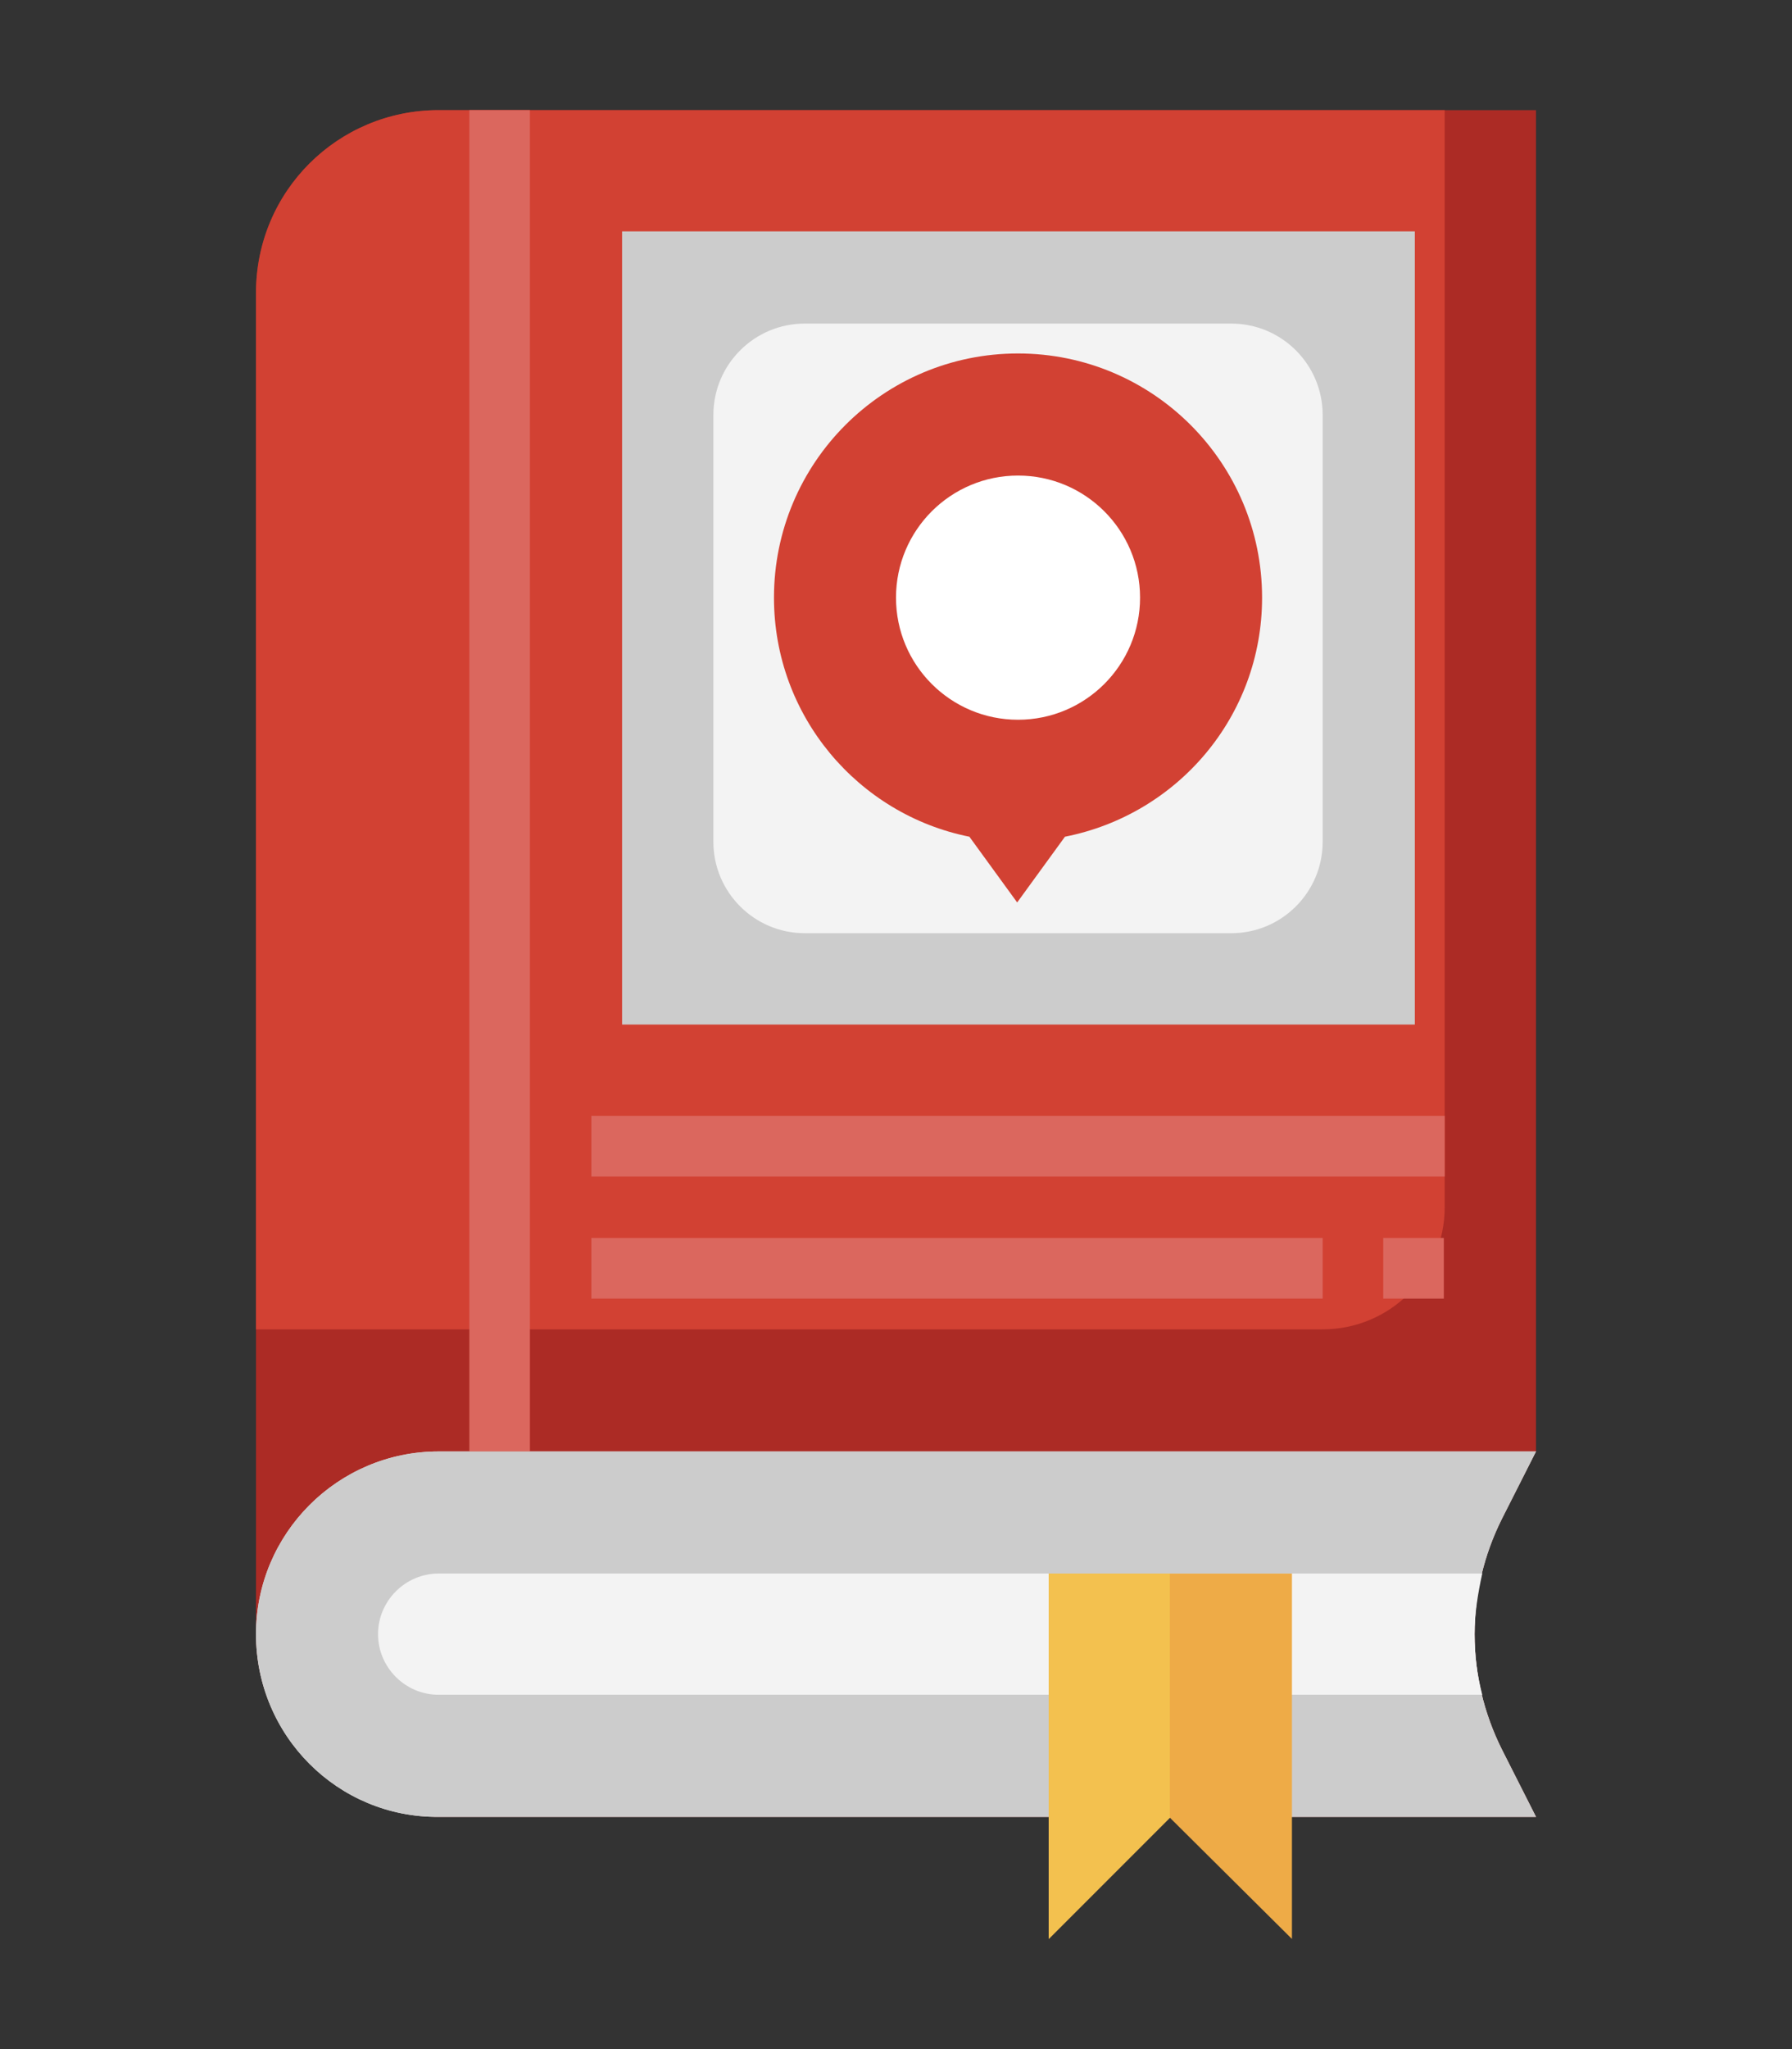
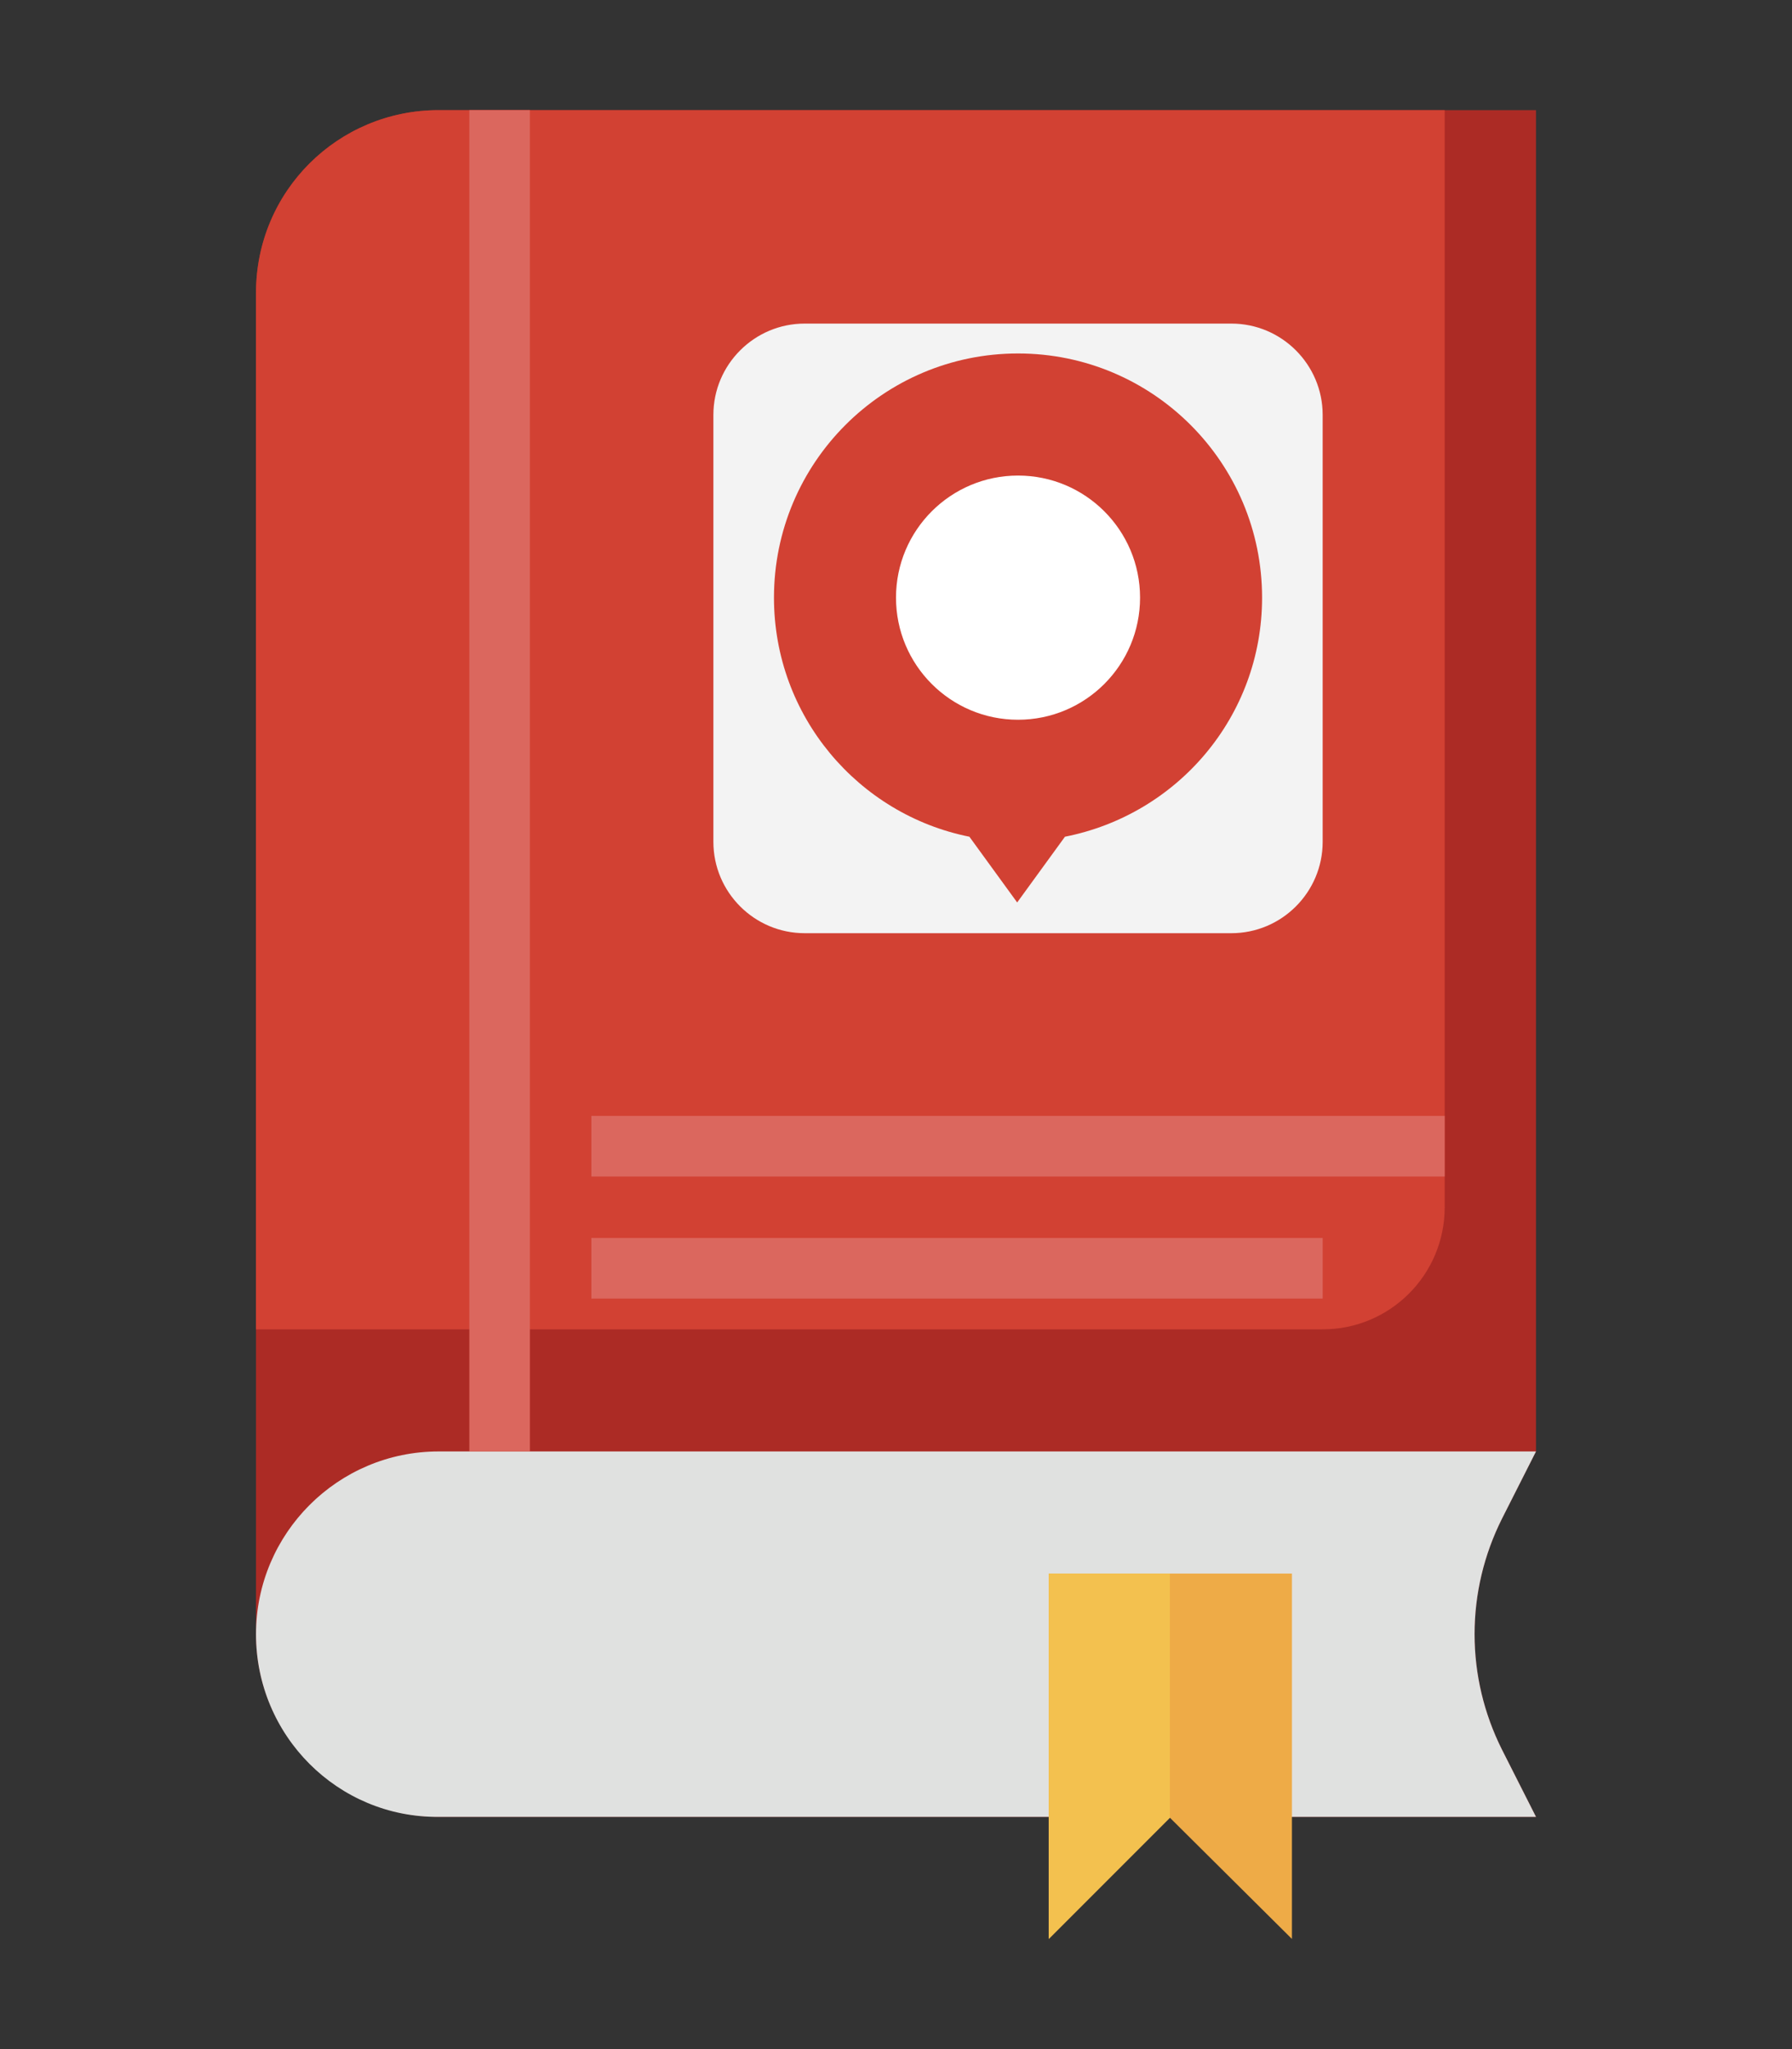
<svg xmlns="http://www.w3.org/2000/svg" version="1.1" id="Layer_1" x="0px" y="0px" viewBox="0 0 21 24" style="enable-background:new 0 0 21 24;" xml:space="preserve">
  <rect x="0" y="0" width="21" height="24" fill="#333333" stroke="none" />
  <style type="text/css">
	.st0{fill:#AC2B25;}
	.st1{fill:#D24133;}
	.st2{fill:#CCCCCC;}
	.st3{fill:#F3F3F3;}
	.st4{fill:#E0E1E0;}
	.st5{fill:#DB675E;}
	.st6{fill:#EEAB47;}
	.st7{fill:#F3C14F;}
	.st8{fill:#FFFFFF;}
</style>
  <g>
    <path class="st0" d="M18,17V1.29H5.14C3.96,1.29,3,2.24,3,3.43v15.71c0,1.18,0.96,2.14,2.14,2.14H18l-0.4-0.79   c-0.21-0.42-0.32-0.88-0.32-1.35s0.11-0.93,0.32-1.35L18,17z" />
    <path class="st1" d="M5.14,1.29C3.96,1.29,3,2.24,3,3.43v12.14h12.5c0.79,0,1.43-0.64,1.43-1.43V1.29H5.14z" />
-     <rect x="7.29" y="2.71" class="st2" width="9.29" height="9.29" />
    <path class="st3" d="M14.43,10.93h-5c-0.59,0-1.07-0.48-1.07-1.07v-5c0-0.59,0.48-1.07,1.07-1.07h5c0.59,0,1.07,0.48,1.07,1.07v5   C15.5,10.45,15.02,10.93,14.43,10.93z" />
    <path class="st4" d="M18,17l-0.4,0.79c-0.21,0.42-0.32,0.88-0.32,1.35l0,0c0,0.47,0.11,0.93,0.32,1.35l0.4,0.79H5.14   C3.96,21.29,3,20.33,3,19.14l0,0C3,17.96,3.96,17,5.14,17H18z" />
    <g>
      <rect x="5.5" y="1.29" class="st5" width="0.71" height="15.71" />
    </g>
-     <path class="st2" d="M18,17l-0.4,0.79c-0.21,0.42-0.32,0.88-0.32,1.35l0,0c0,0.47,0.11,0.93,0.32,1.35l0.4,0.79H5.14   C3.96,21.29,3,20.33,3,19.14l0,0C3,17.96,3.96,17,5.14,17H18z" />
-     <path class="st3" d="M17.37,18.43H5.14c-0.39,0-0.71,0.32-0.71,0.71c0,0.39,0.32,0.71,0.71,0.71h12.23   c-0.06-0.23-0.09-0.47-0.09-0.71S17.32,18.66,17.37,18.43z" />
    <g>
      <rect x="6.93" y="13.07" class="st5" width="10" height="0.71" />
    </g>
    <g>
      <rect x="6.93" y="14.5" class="st5" width="8.57" height="0.71" />
    </g>
    <g>
-       <rect x="16.21" y="14.5" class="st5" width="0.71" height="0.71" />
-     </g>
+       </g>
    <polygon class="st6" points="12.29,18.43 12.29,22.71 13.71,21.29 15.14,22.71 15.14,18.43  " />
    <polygon class="st7" points="12.29,18.43 12.29,22.71 13.71,21.29 13.71,18.43  " />
    <path class="st1" d="M14.79,7c0-1.58-1.28-2.86-2.86-2.86S9.07,5.42,9.07,7c0,1.39,0.99,2.54,2.29,2.8l0.56,0.77l0.56-0.77   C13.8,9.54,14.79,8.39,14.79,7z" />
    <circle class="st8" cx="11.93" cy="7" r="1.43" />
  </g>
</svg>